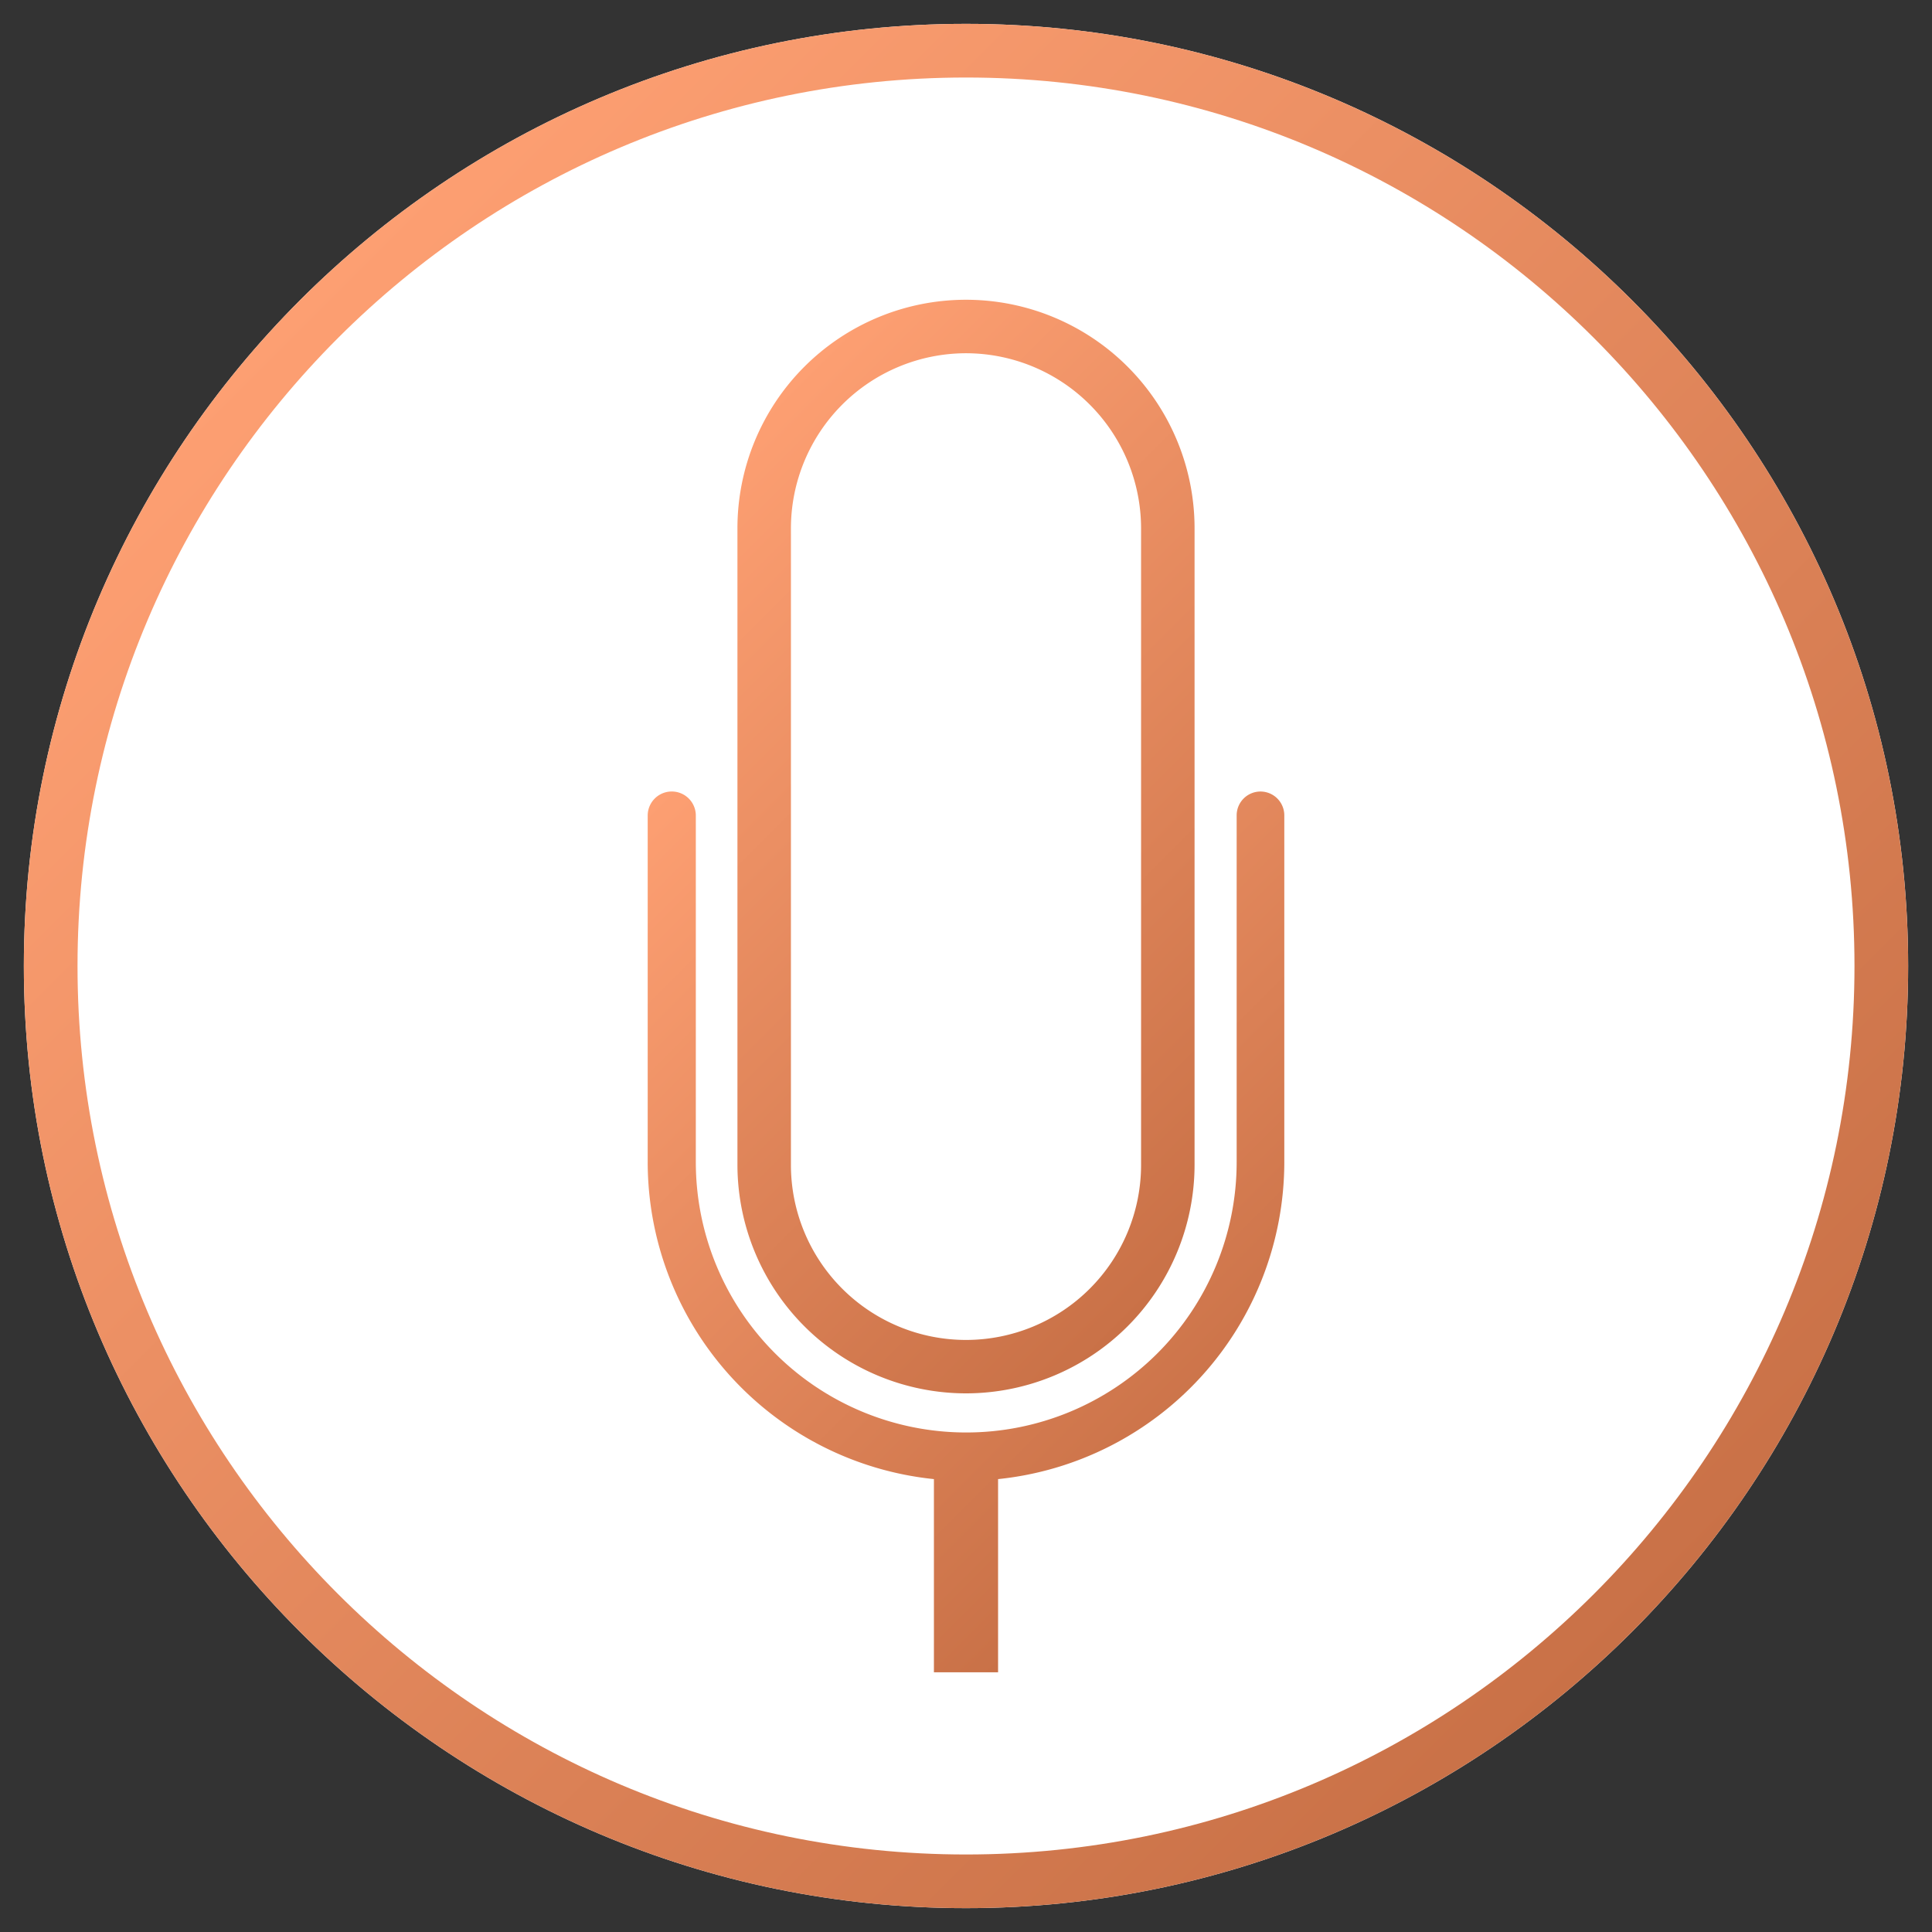
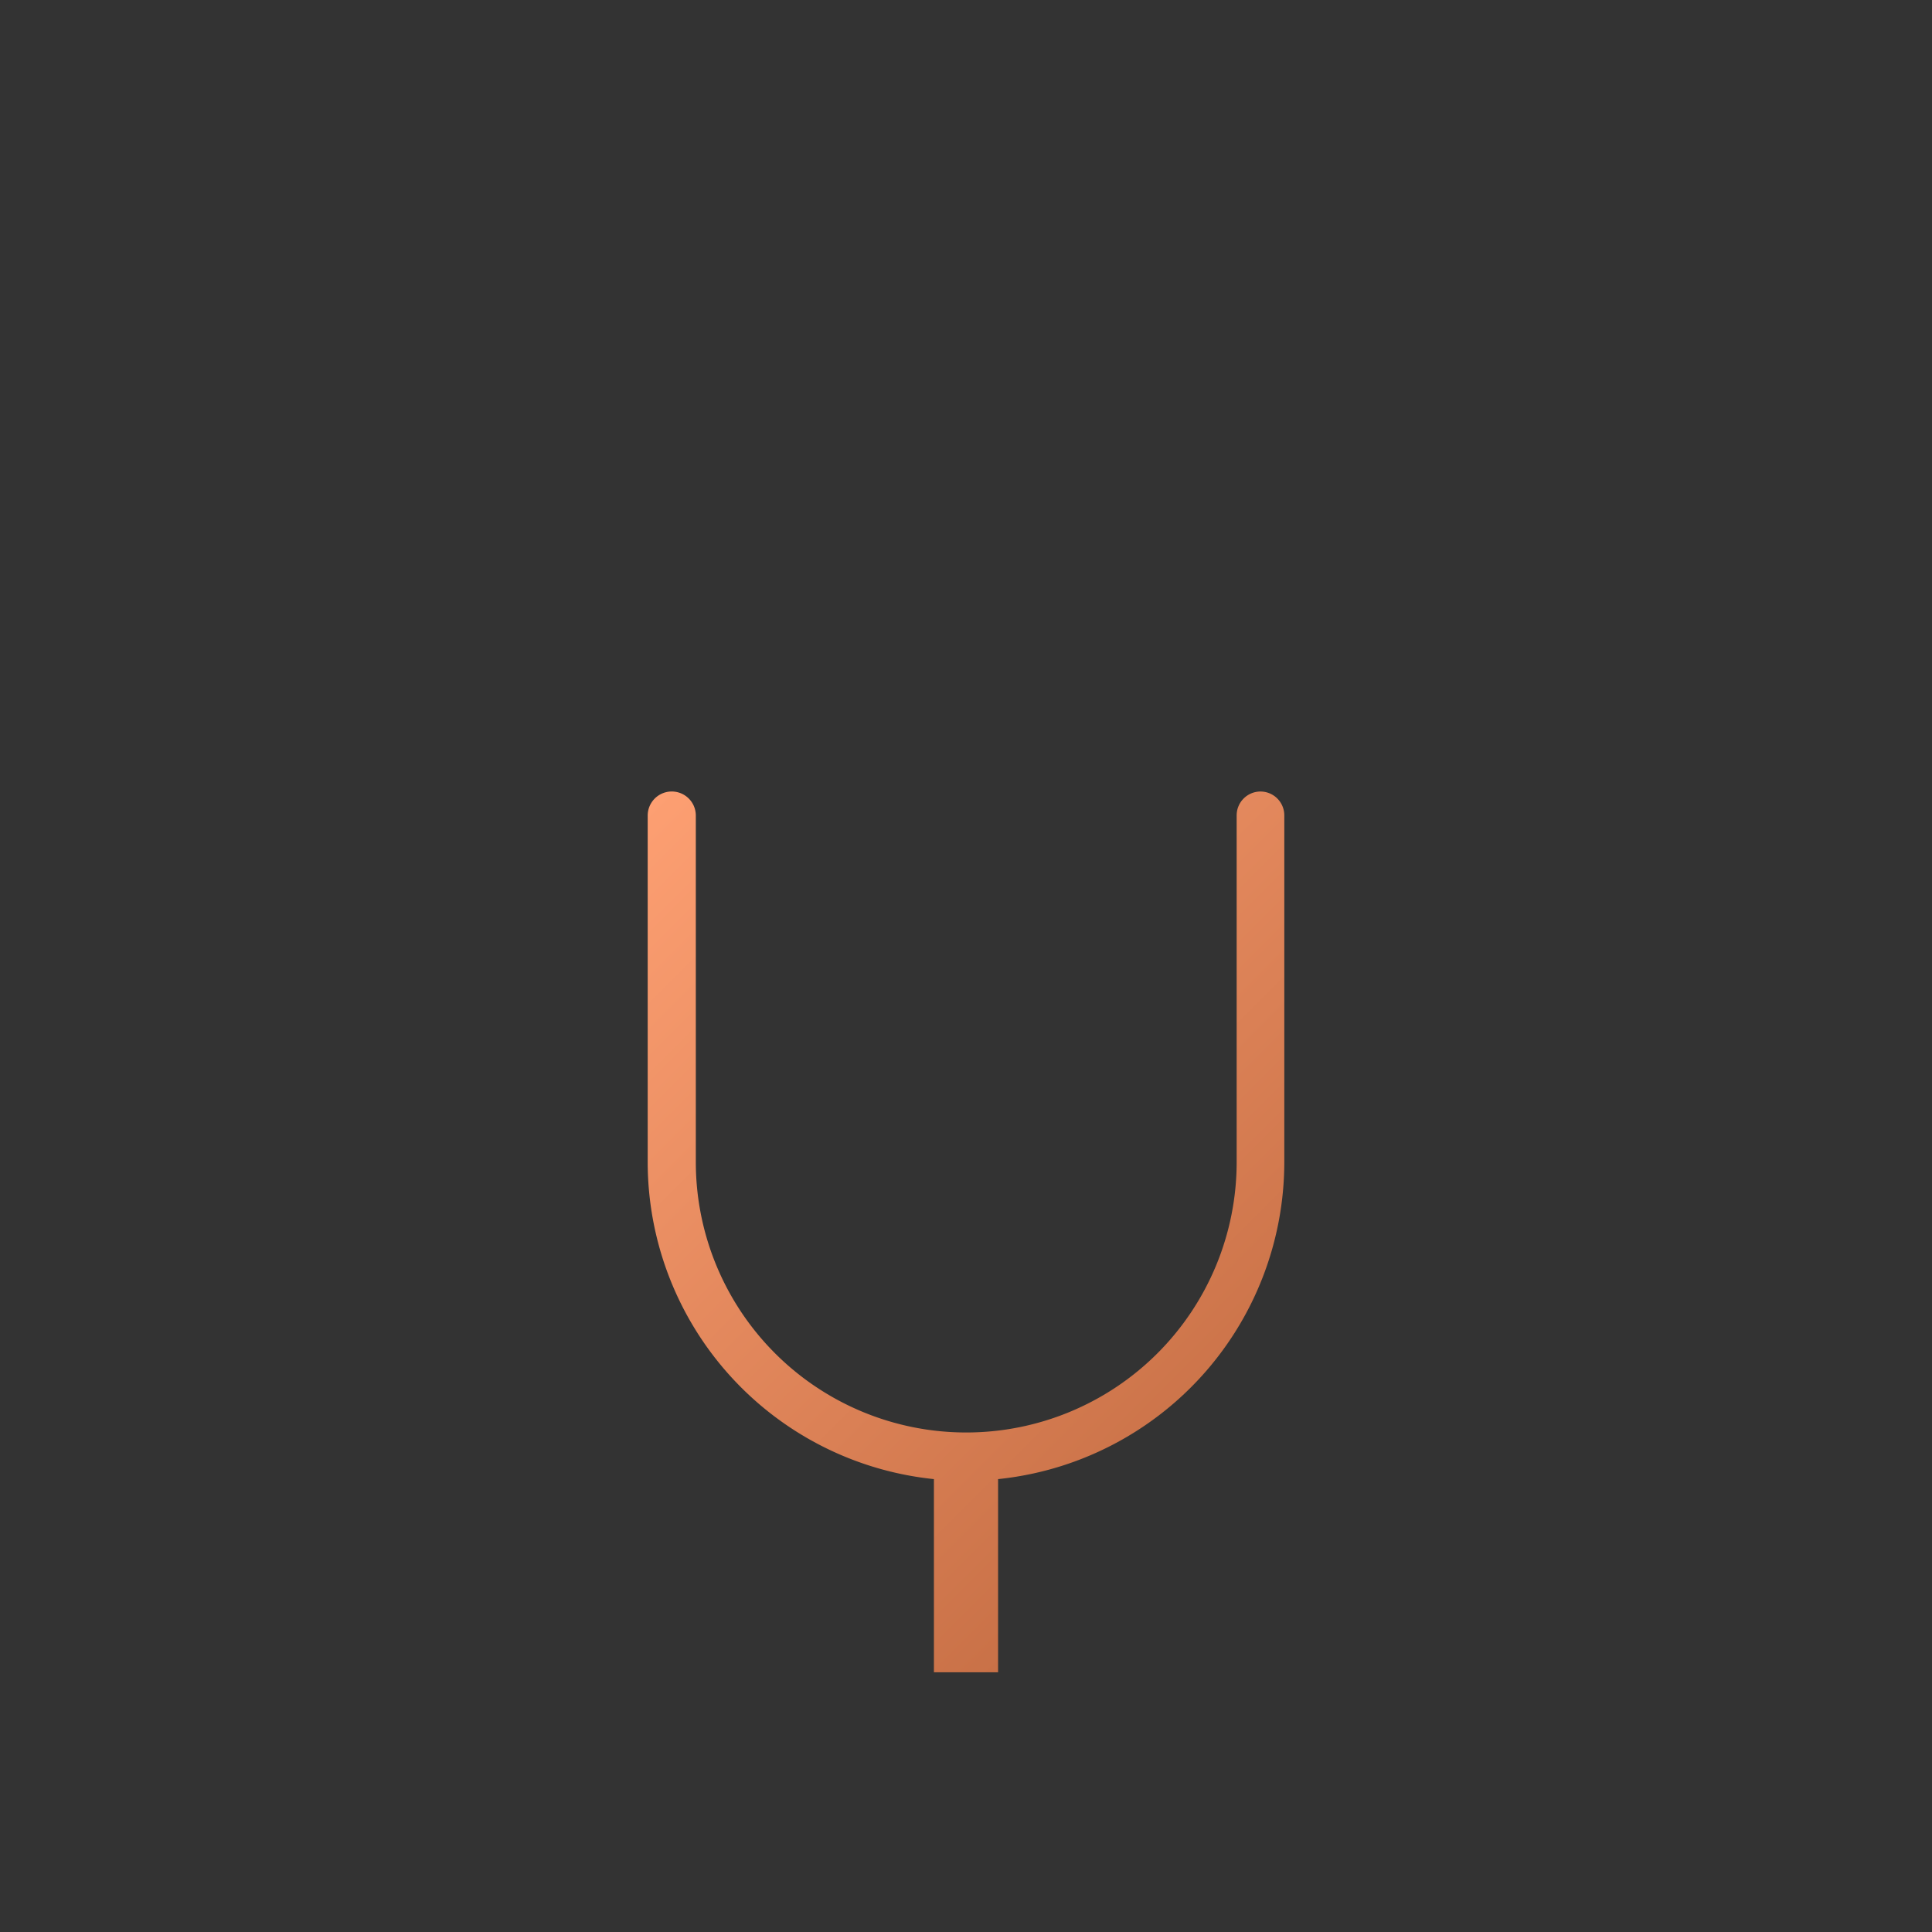
<svg xmlns="http://www.w3.org/2000/svg" xmlns:xlink="http://www.w3.org/1999/xlink" viewBox="0 0 324 324">
  <rect x="0" y="0" width="324" height="324" fill="#333333" stroke="none" />
  <linearGradient id="a" gradientUnits="userSpaceOnUse" x1="50.33" x2="273.67" y1="50.33" y2="273.67">
    <stop offset="0" stop-color="#fd9f72" />
    <stop offset="1" stop-color="#c97147" />
  </linearGradient>
  <linearGradient id="b" x1="108.23" x2="215.77" xlink:href="#a" y1="88.2" y2="195.75" />
  <linearGradient id="c" x1="110.96" x2="213.04" xlink:href="#a" y1="132.72" y2="234.79" />
-   <path d="m162 320c-87.12 0-158-70.88-158-158s70.88-158 158-158 158 70.88 158 158-70.88 158-158 158z" fill="#fff" />
-   <path d="m162 320c-87.12 0-158-70.88-158-158s70.88-158 158-158 158 70.88 158 158-70.88 158-158 158zm0-307c-82.18 0-149 66.82-149 149s66.82 149 149 149 149-66.86 149-149-66.82-149-149-149z" fill="url(#a)" />
-   <path d="m162 233.67a38.37 38.37 0 0 1 -38.33-38.32v-106.75a38.33 38.33 0 0 1 76.66 0v106.75a38.37 38.37 0 0 1 -38.33 38.32zm0-174.43a29.39 29.39 0 0 0 -29.36 29.36v106.75a29.36 29.36 0 1 0 58.72 0v-106.75a29.39 29.39 0 0 0 -29.36-29.36z" fill="url(#b)" />
  <path d="m211.39 132.74a4 4 0 0 0 -4 4v58.14a45.35 45.35 0 0 1 -90.7 0v-58.11a4 4 0 0 0 -8.07 0v58.14a53.48 53.48 0 0 0 48 53.14v32.4h10.76v-32.4a53.48 53.48 0 0 0 48-53.14v-58.14a4 4 0 0 0 -3.99-4.03z" fill="url(#c)" />
</svg>